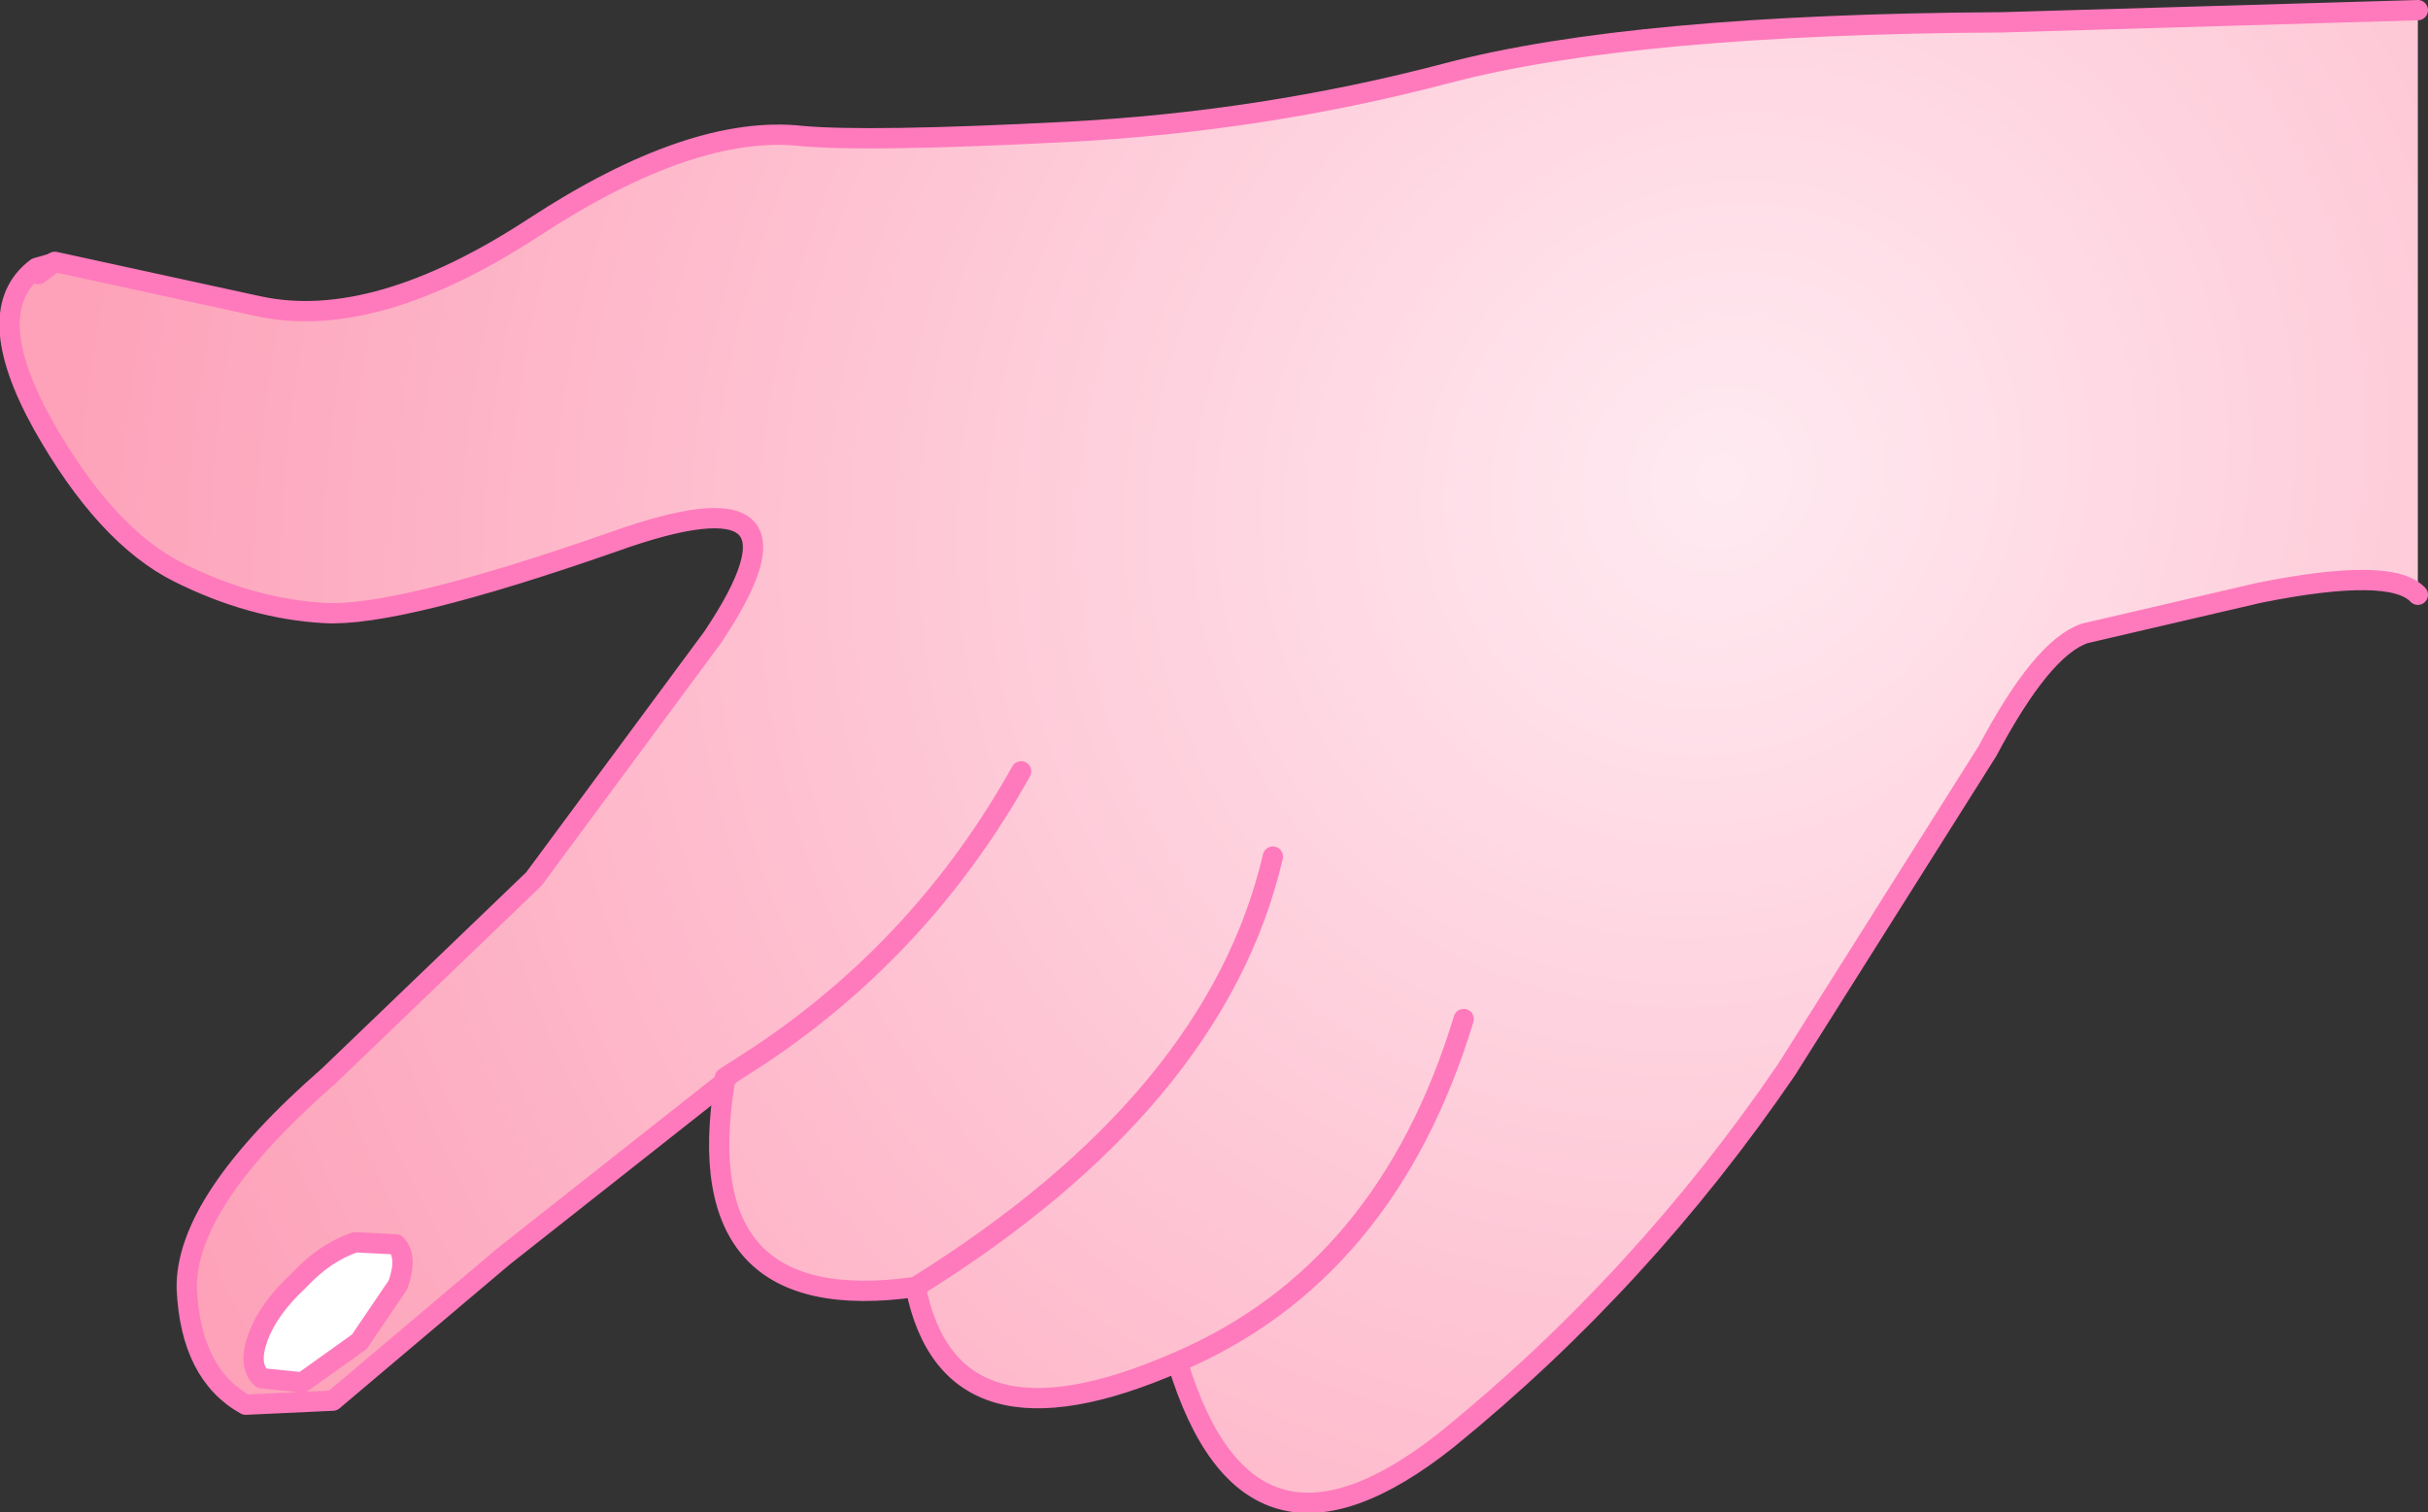
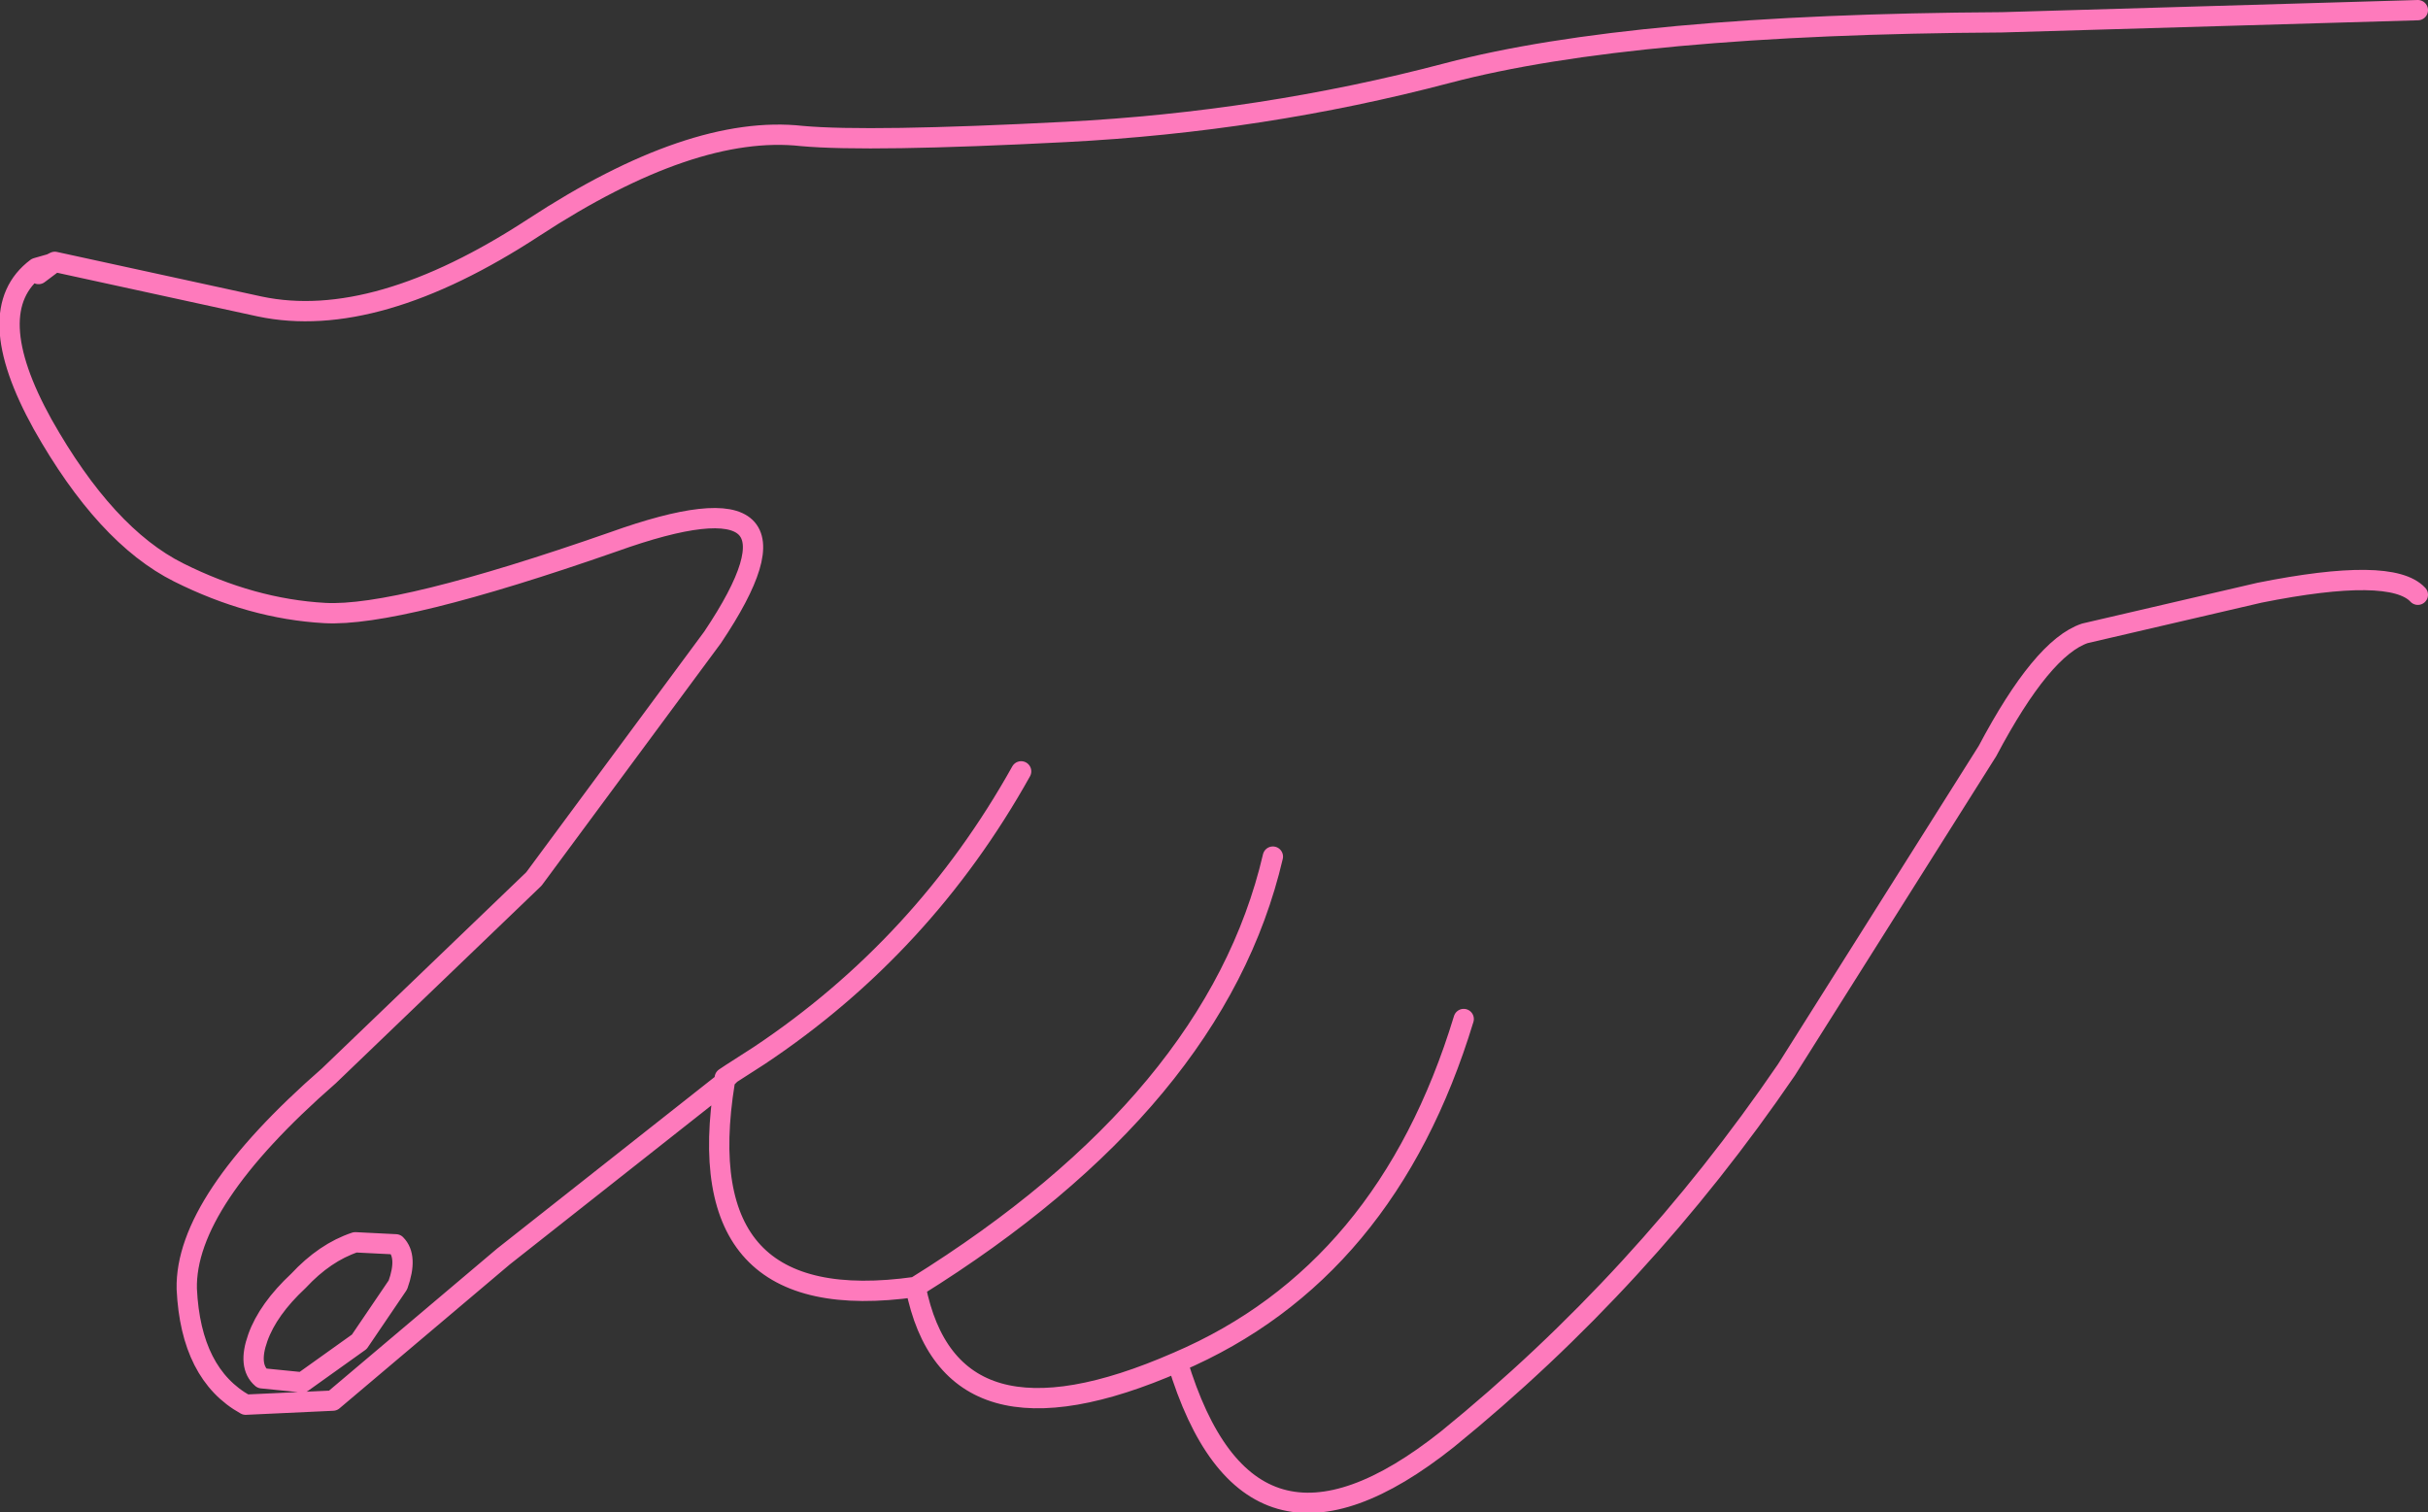
<svg xmlns="http://www.w3.org/2000/svg" height="37.25px" width="59.8px">
  <rect width="100%" height="100%" fill="#333333" stroke="none" />
  <g transform="matrix(1.0, 0.0, 0.0, 1.0, -156.95, -91.05)">
-     <path d="M166.7 121.7 Q167.0 122.0 166.75 122.7 L165.8 124.1 164.4 125.1 163.4 125.0 Q163.05 124.7 163.3 124.0 163.55 123.3 164.3 122.6 164.95 121.9 165.7 121.65 L166.7 121.7" fill="#ffffff" fill-rule="evenodd" stroke="none" />
-     <path d="M158.3 97.5 L163.35 98.6 Q166.2 99.2 170.1 96.65 174.0 94.1 176.7 94.4 178.35 94.55 183.2 94.3 188.05 94.05 192.6 92.85 197.15 91.65 206.25 91.6 L216.5 91.3 216.5 105.7 Q215.85 105.0 212.6 105.65 L208.3 106.65 Q207.25 107.0 205.9 109.55 L200.95 117.4 Q197.4 122.6 192.6 126.5 187.7 130.4 185.95 124.6 180.35 127.05 179.5 122.75 173.85 123.55 174.8 117.7 L169.35 122.0 165.15 125.55 163.0 125.65 Q161.65 124.9 161.55 122.8 161.5 120.65 165.05 117.55 L170.1 112.7 174.5 106.75 Q177.35 102.5 172.05 104.4 166.75 106.25 164.95 106.15 163.15 106.05 161.35 105.15 159.55 104.25 158.0 101.5 156.45 98.7 157.85 97.65 L157.9 97.8 158.3 97.5 M166.7 121.7 L165.7 121.65 Q164.95 121.9 164.3 122.6 163.55 123.3 163.3 124.0 163.05 124.7 163.4 125.0 L164.4 125.1 165.8 124.1 166.75 122.7 Q167.0 122.0 166.7 121.7 M182.1 110.05 Q179.7 114.35 175.65 117.05 L174.95 117.5 175.65 117.05 Q179.7 114.35 182.1 110.05 M174.95 117.5 L174.8 117.6 174.8 117.65 174.95 117.5 M193.0 116.15 Q191.1 122.4 185.95 124.6 191.1 122.4 193.0 116.15 M188.3 112.15 Q186.9 118.15 179.5 122.75 186.9 118.15 188.3 112.15 M174.8 117.7 L174.8 117.65 174.8 117.7" fill="url(#gradient0)" fill-rule="evenodd" stroke="none" />
    <path d="M158.3 97.5 L163.35 98.6 Q166.2 99.2 170.1 96.65 174.0 94.1 176.7 94.4 178.35 94.55 183.2 94.3 188.05 94.05 192.6 92.85 197.15 91.65 206.25 91.6 L216.5 91.3 M216.5 105.7 Q215.85 105.0 212.6 105.65 L208.3 106.65 Q207.25 107.0 205.9 109.55 L200.95 117.4 Q197.4 122.6 192.6 126.5 187.7 130.4 185.95 124.6 180.35 127.05 179.5 122.75 173.85 123.55 174.8 117.7 L169.35 122.0 165.15 125.55 163.0 125.65 Q161.65 124.9 161.55 122.8 161.5 120.65 165.05 117.55 L170.1 112.7 174.5 106.75 Q177.35 102.5 172.05 104.4 166.75 106.25 164.95 106.15 163.15 106.05 161.35 105.15 159.55 104.25 158.0 101.5 156.45 98.7 157.85 97.65 L158.2 97.55 158.3 97.5 157.9 97.8 M166.7 121.7 Q167.0 122.0 166.75 122.7 L165.8 124.1 164.4 125.1 163.4 125.0 Q163.05 124.7 163.3 124.0 163.55 123.3 164.3 122.6 164.95 121.9 165.7 121.65 L166.7 121.7 M174.95 117.5 L175.65 117.05 Q179.7 114.35 182.1 110.05 M174.95 117.5 L174.8 117.6 174.8 117.65 174.95 117.5 M174.8 117.65 L174.8 117.7 M179.5 122.75 Q186.9 118.15 188.3 112.15 M185.95 124.6 Q191.1 122.4 193.0 116.15" fill="none" stroke="#fe7abc" stroke-linecap="round" stroke-linejoin="round" stroke-width="0.5" />
  </g>
  <defs>
    <radialGradient cx="0" cy="0" gradientTransform="matrix(0.051, -0.013, 0.009, 0.05, 199.35, 102.85)" gradientUnits="userSpaceOnUse" id="gradient0" r="819.2" spreadMethod="pad">
      <stop offset="0.008" stop-color="#ffeaf1" />
      <stop offset="0.965" stop-color="#fda2b9" />
    </radialGradient>
  </defs>
</svg>